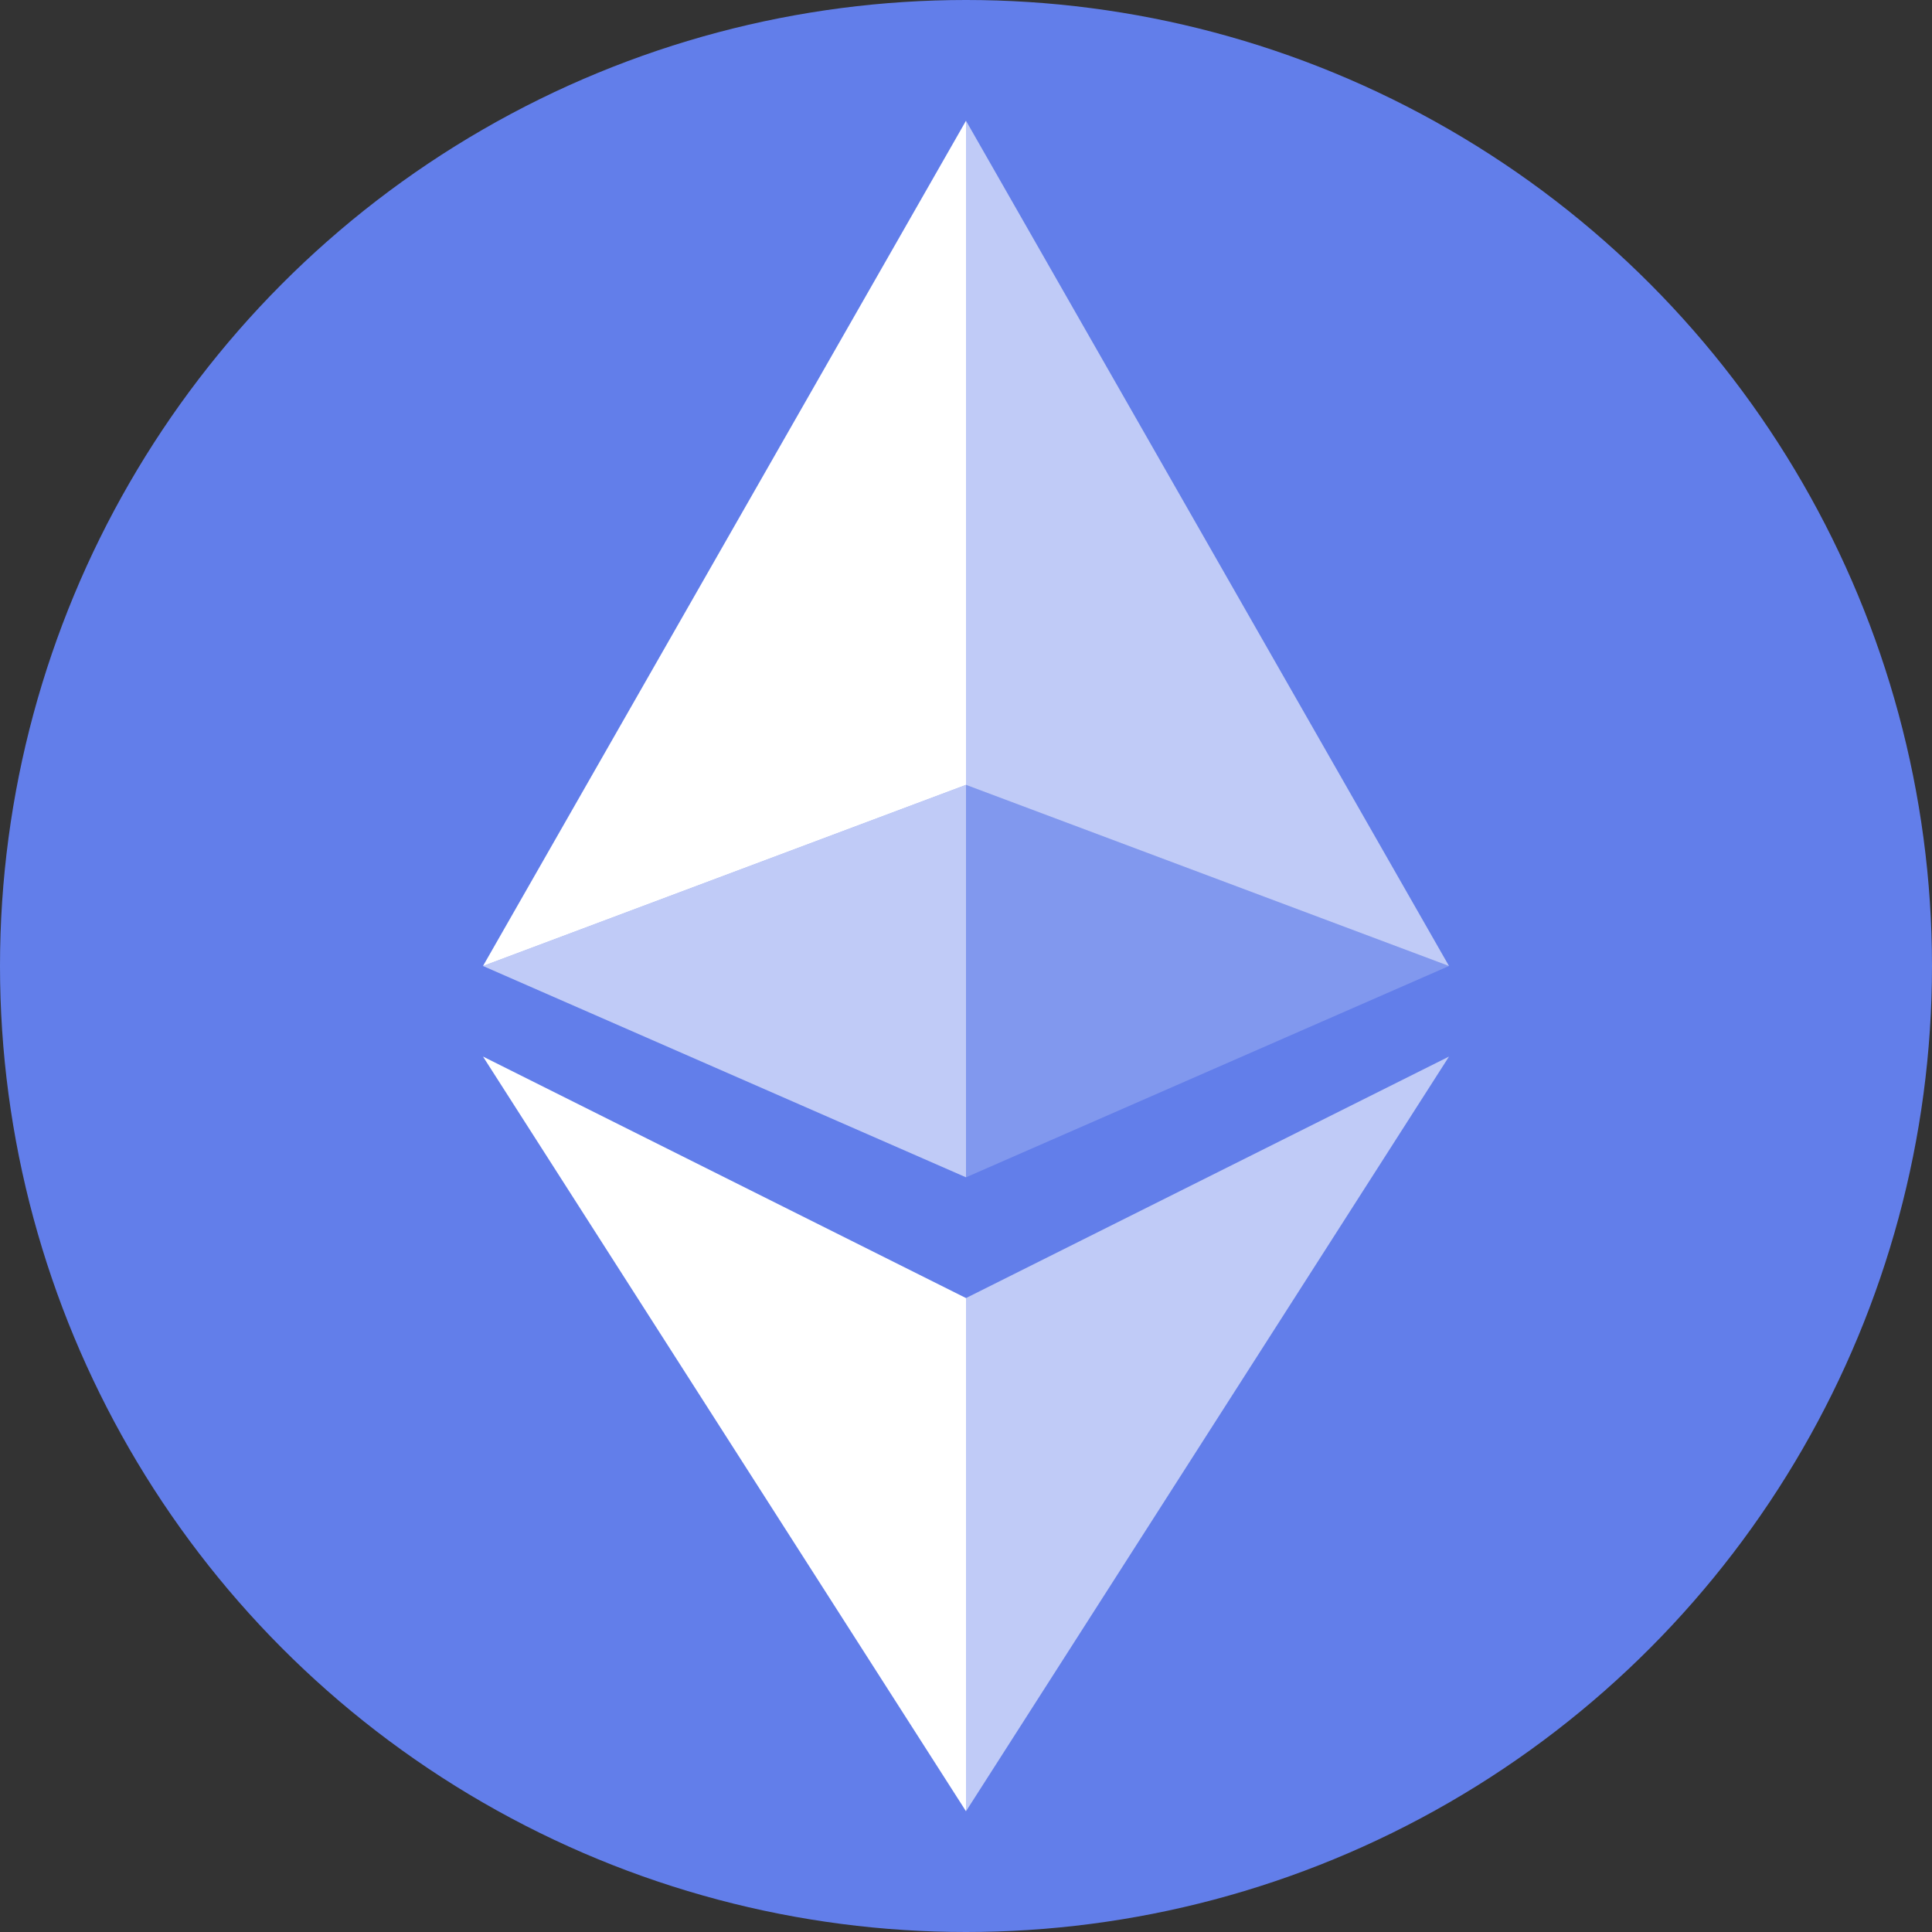
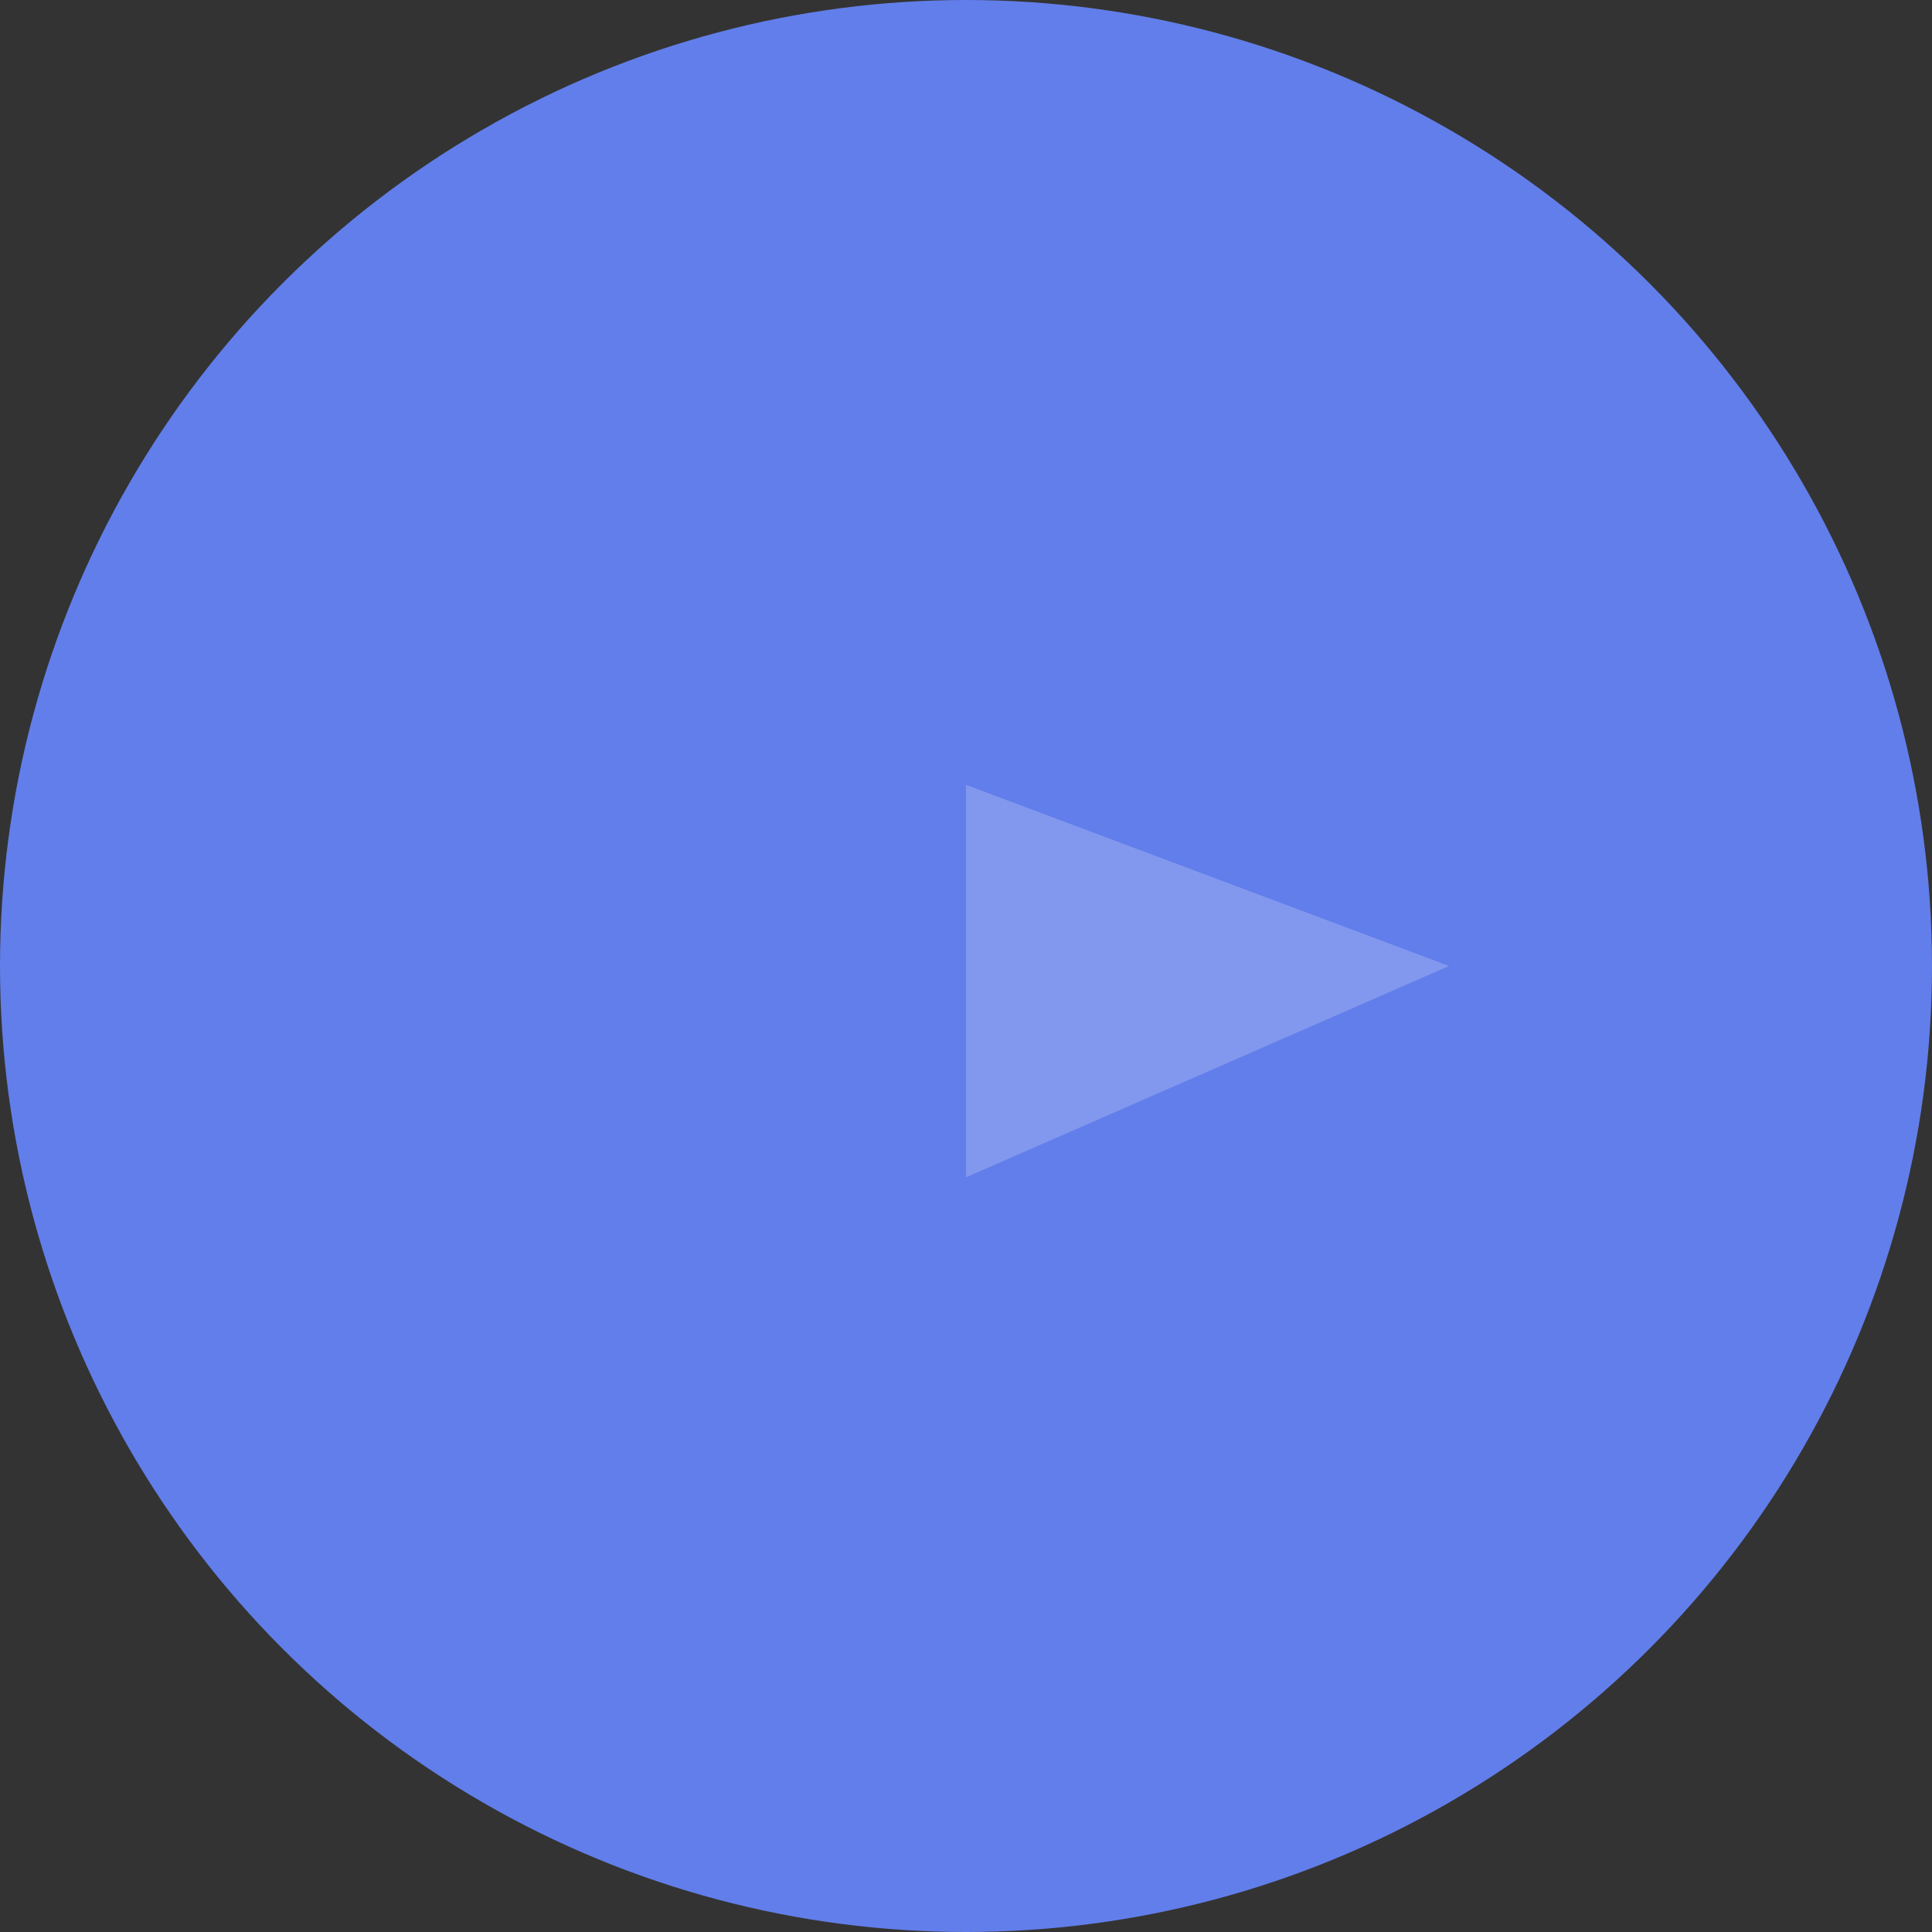
<svg xmlns="http://www.w3.org/2000/svg" width="32" height="32" viewBox="0 0 32 32" fill="none">
  <rect x="0" y="0" width="32" height="32" fill="#333333" stroke="none" />
  <circle cx="16" cy="16" r="16" fill="#627EEA" />
-   <path d="M16 2V13L24 16L16 2Z" fill="white" fill-opacity="0.6" />
-   <path d="M16 2L8 16L16 13V2Z" fill="white" />
-   <path d="M16 21.5V30L24 17.5L16 21.5Z" fill="white" fill-opacity="0.6" />
-   <path d="M16 30V21.5L8 17.5L16 30Z" fill="white" />
-   <path d="M16 19.5L24 16L16 13V19.5Z" fill="white" fill-opacity="0.2" />
-   <path d="M8 16L16 19.5V13L8 16Z" fill="white" fill-opacity="0.6" />
+   <path d="M16 19.5L24 16L16 13Z" fill="white" fill-opacity="0.2" />
</svg>